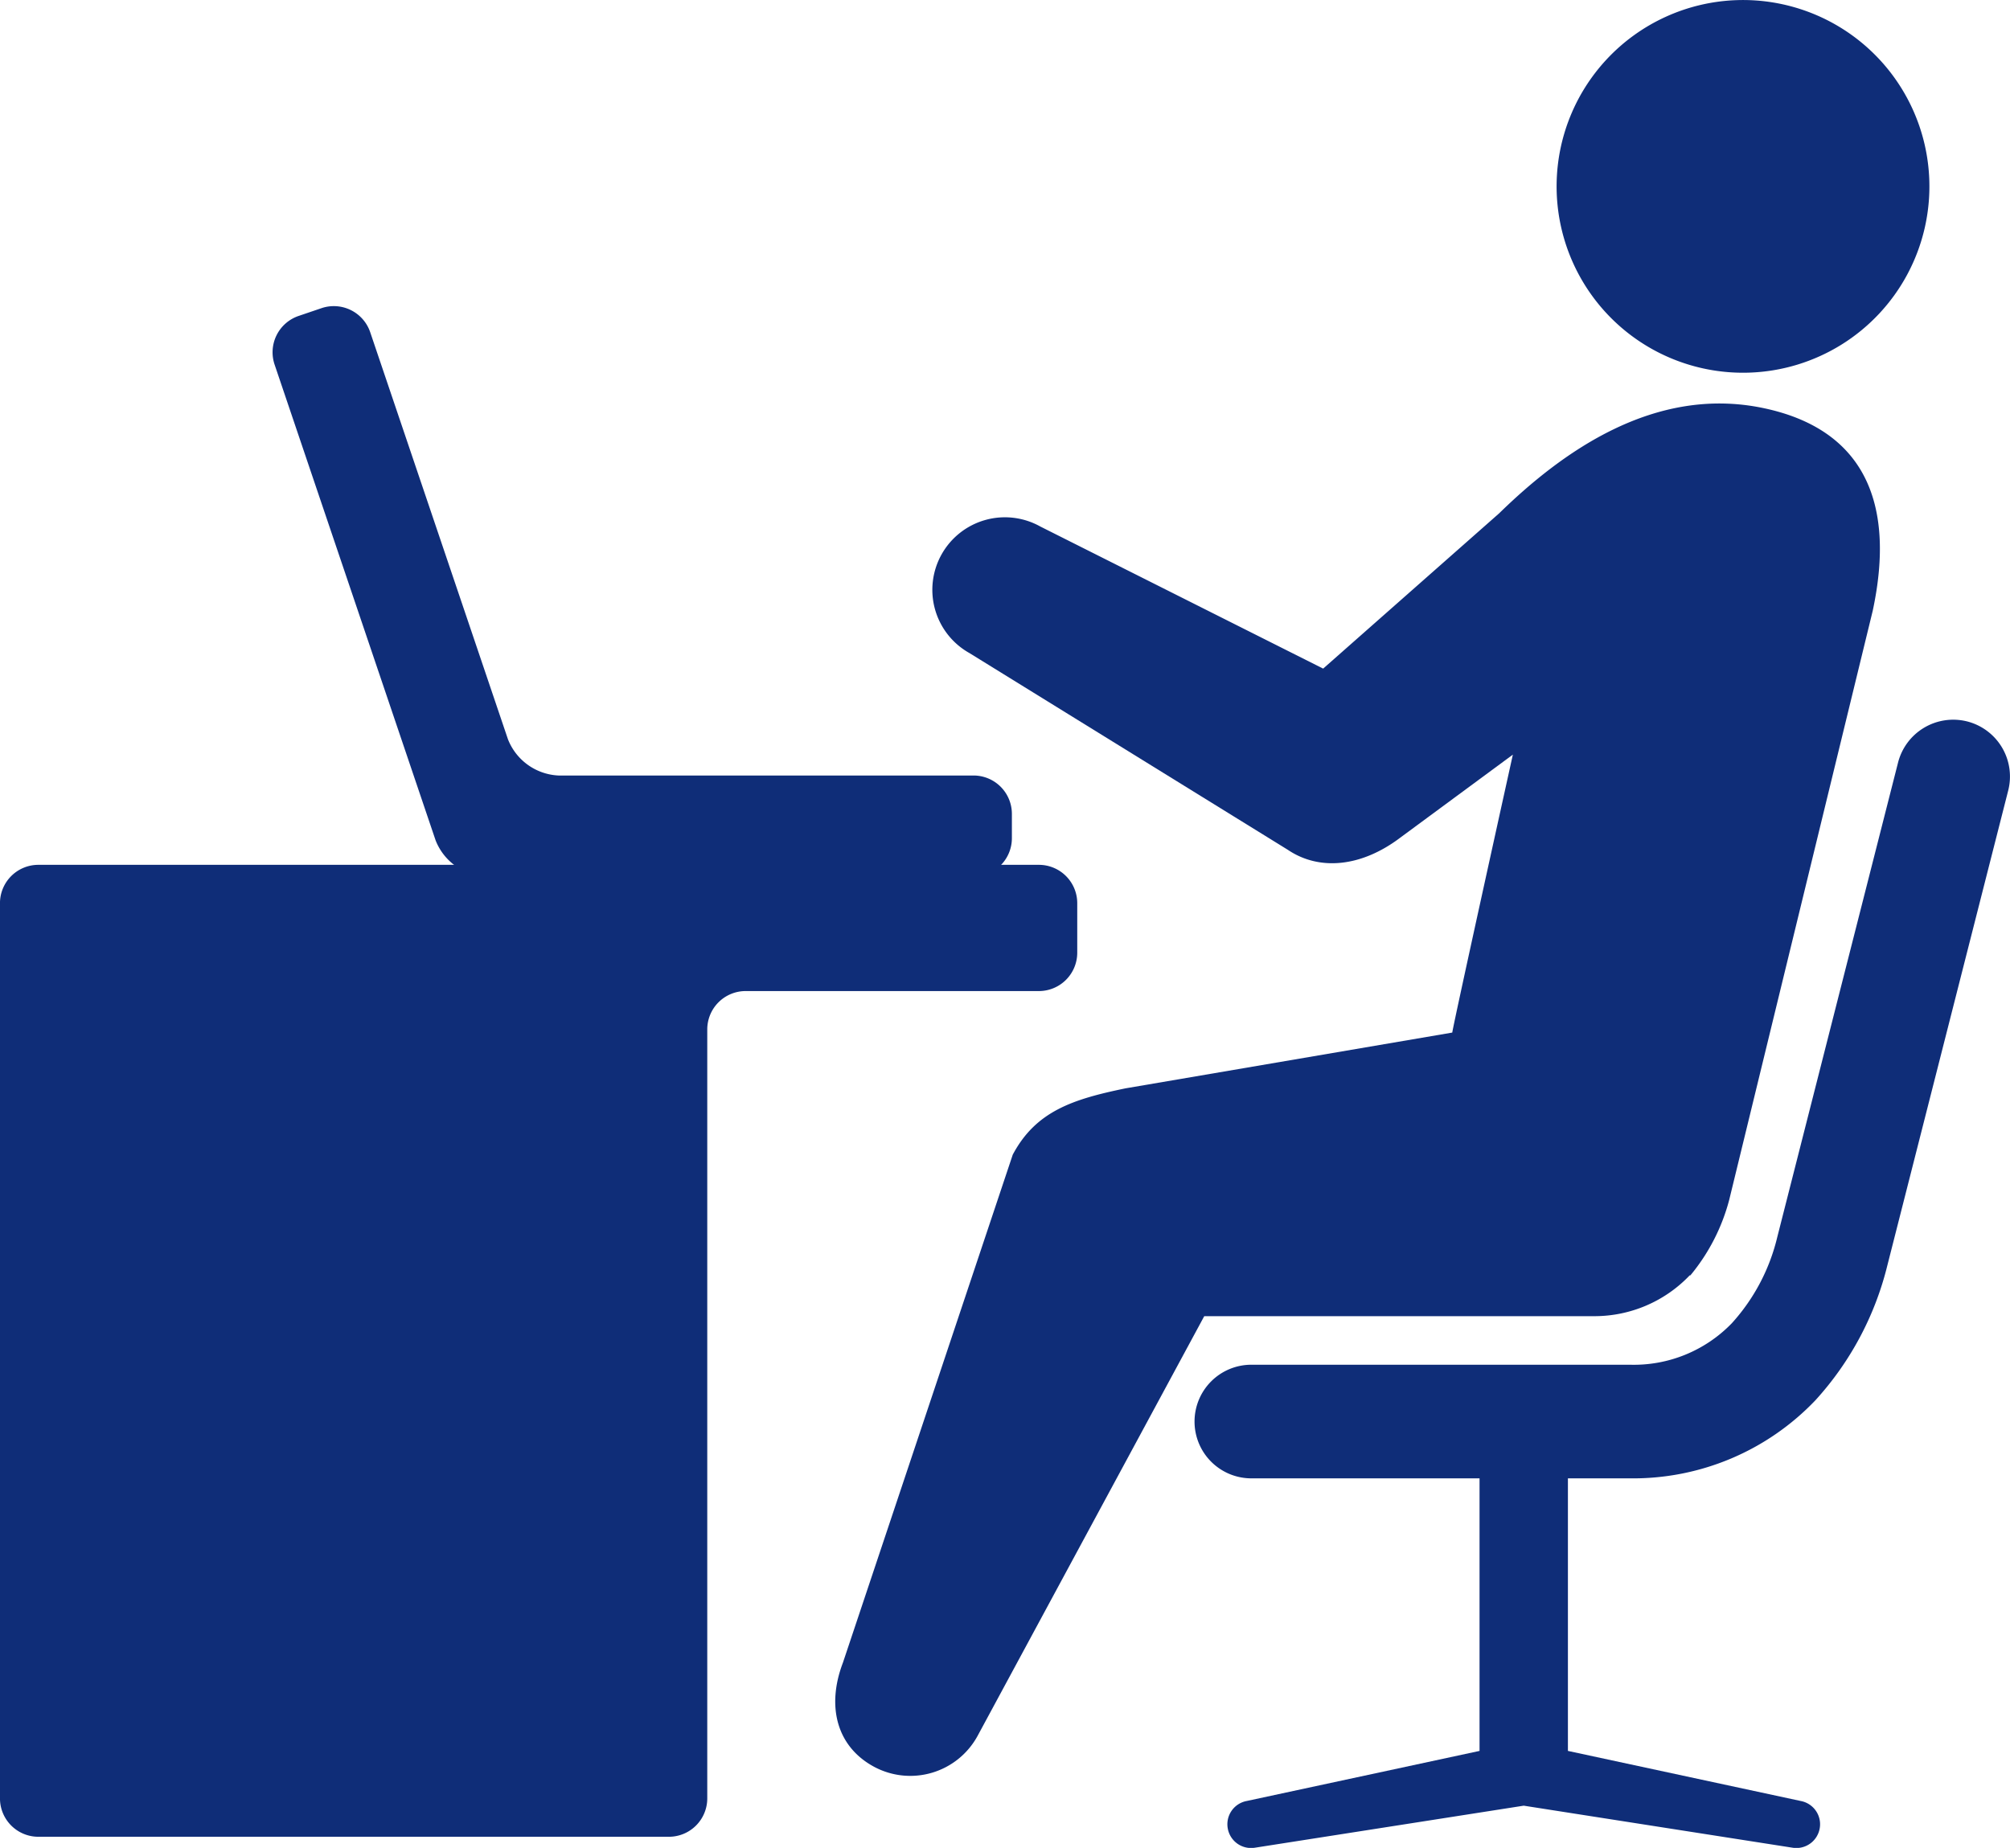
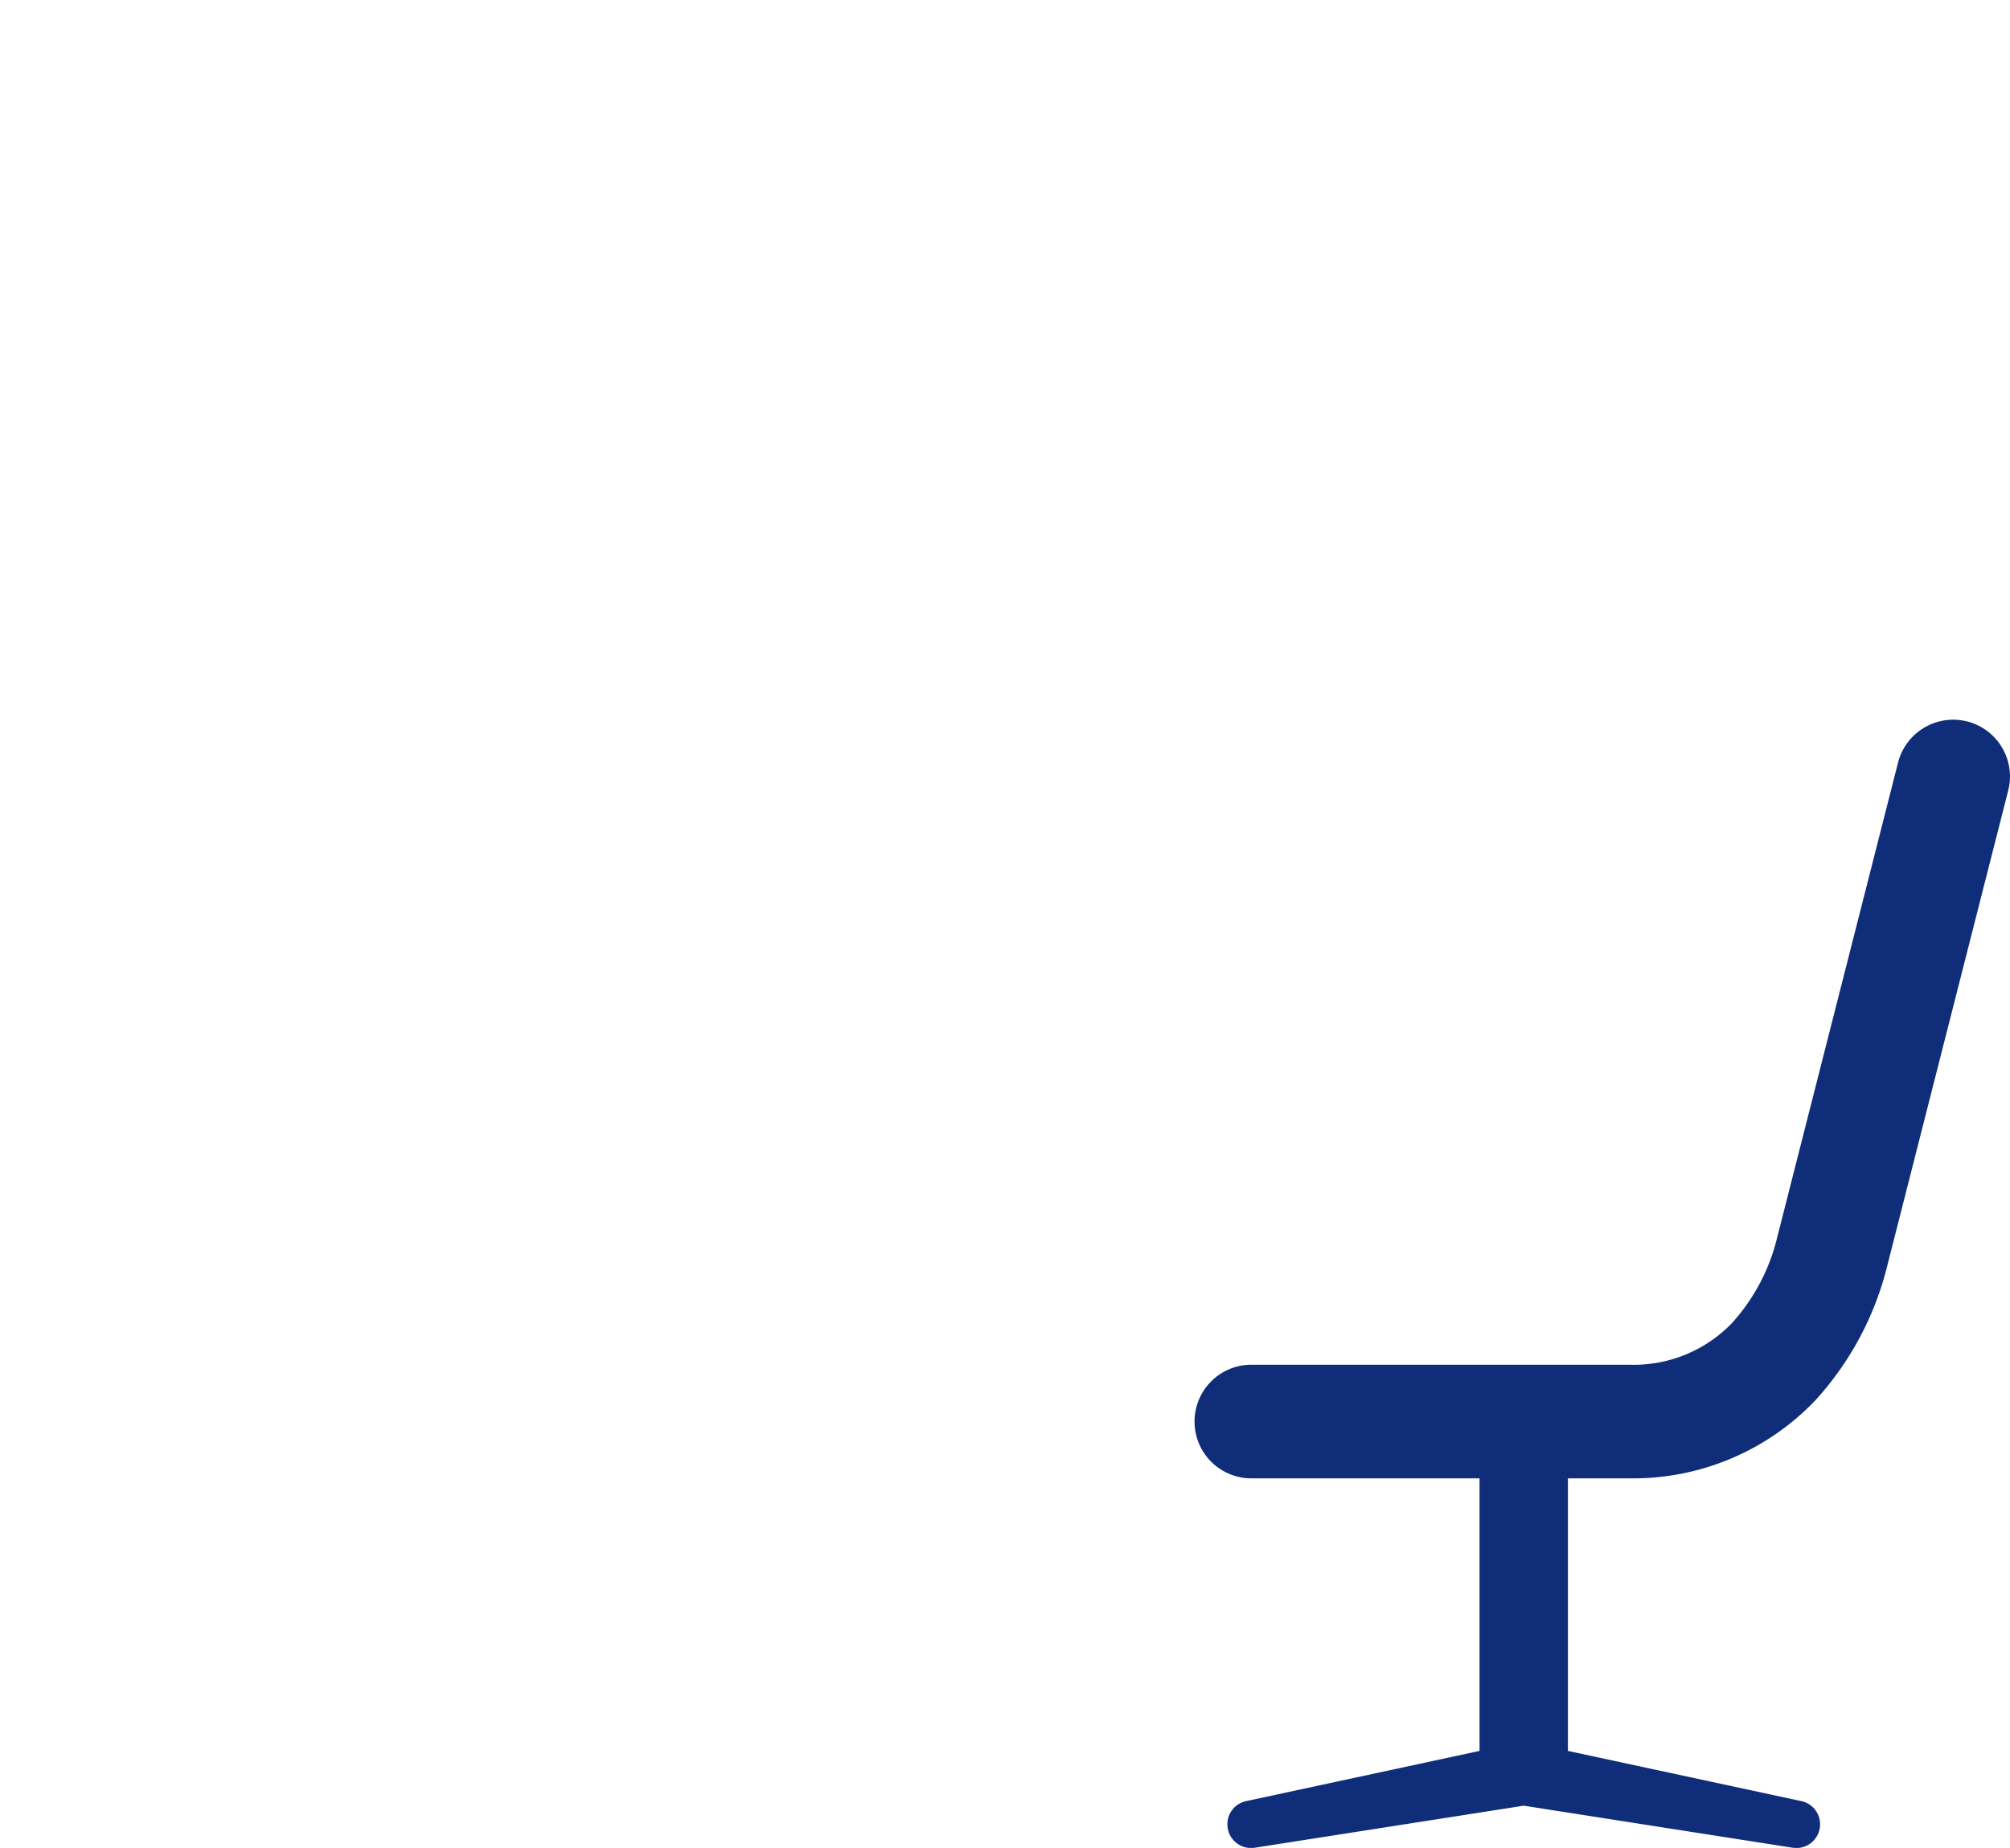
<svg xmlns="http://www.w3.org/2000/svg" width="87" height="80" viewBox="0 0 87 80">
  <g transform="translate(-667.694 -1954)">
-     <path d="M-116.281,278.569a1.661,1.661,0,0,0-1.657-1.657h-43.314a1.661,1.661,0,0,0-1.657,1.657v38.764a1.661,1.661,0,0,0,1.657,1.657h27.3a1.661,1.661,0,0,0,1.657-1.657v-33.3a1.661,1.661,0,0,1,1.657-1.656h12.7a1.661,1.661,0,0,0,1.657-1.657Z" transform="translate(830.602 1714.529)" fill="#0f2d78" />
-     <path d="M-81.046,239.242a8.069,8.069,0,0,0,8.335,7.791,8.067,8.067,0,0,0,7.792-8.334,8.069,8.069,0,0,0-8.336-7.792A8.07,8.07,0,0,0-81.046,239.242Z" transform="translate(816.12 1723.099)" fill="#0f2d78" />
    <path d="M-66.528,269.4a2.465,2.465,0,0,0-2.992,1.778l-5.226,20.537a8.48,8.48,0,0,1-1.966,3.735,5.9,5.9,0,0,1-4.415,1.8H-97.512a2.459,2.459,0,0,0-2.459,2.459,2.459,2.459,0,0,0,2.459,2.46h9.877v11.8l-10.078,2.168a1.024,1.024,0,0,0-.818,1.2,1.025,1.025,0,0,0,1.006.836,1.143,1.143,0,0,0,.19-.017l11.613-1.816,11.612,1.816a1.145,1.145,0,0,0,.19.017,1.026,1.026,0,0,0,1.006-.836,1.024,1.024,0,0,0-.819-1.2l-10.077-2.168v-11.8h2.682a10.9,10.9,0,0,0,8.03-3.38,13.4,13.4,0,0,0,3.114-5.837l5.231-20.559A2.461,2.461,0,0,0-66.528,269.4Z" transform="translate(819.369 1715.833)" fill="#0f2d78" />
-     <path d="M-116.665,270.135a1.661,1.661,0,0,1-1.657,1.657h-21.1a2.474,2.474,0,0,1-2.187-1.57l-6.97-20.6a1.662,1.662,0,0,1,1.038-2.1l1-.34a1.662,1.662,0,0,1,2.1,1.038l5.964,17.628a2.474,2.474,0,0,0,2.188,1.569h17.967a1.661,1.661,0,0,1,1.657,1.657Z" transform="translate(828.157 1720.157)" fill="#0f2d78" />
-     <path d="M-78.56,253c-4.738-1-8.747,1.914-11.449,4.552l-7.619,6.724-12.243-6.152a3.141,3.141,0,0,0-4.274,1.21,3.138,3.138,0,0,0,1.21,4.271l13.78,8.517c1.37.924,3.192.741,4.872-.533L-89.417,268s-2.539,11.489-2.623,12.033l-14.14,2.414c-2.265.468-3.881.982-4.884,2.873l-7.349,21.988c-.717,1.878-.282,3.621,1.327,4.5a3.316,3.316,0,0,0,4.5-1.326l9.811-18.171h16.885a5.694,5.694,0,0,0,4.127-1.767c.009,0,.023,0,.03,0a8.5,8.5,0,0,0,1.681-3.271l6.211-25.5C-72.82,257.008-74.294,253.9-78.56,253Z" transform="translate(822.593 1718.67)" fill="#0f2d78" />
  </g>
</svg>